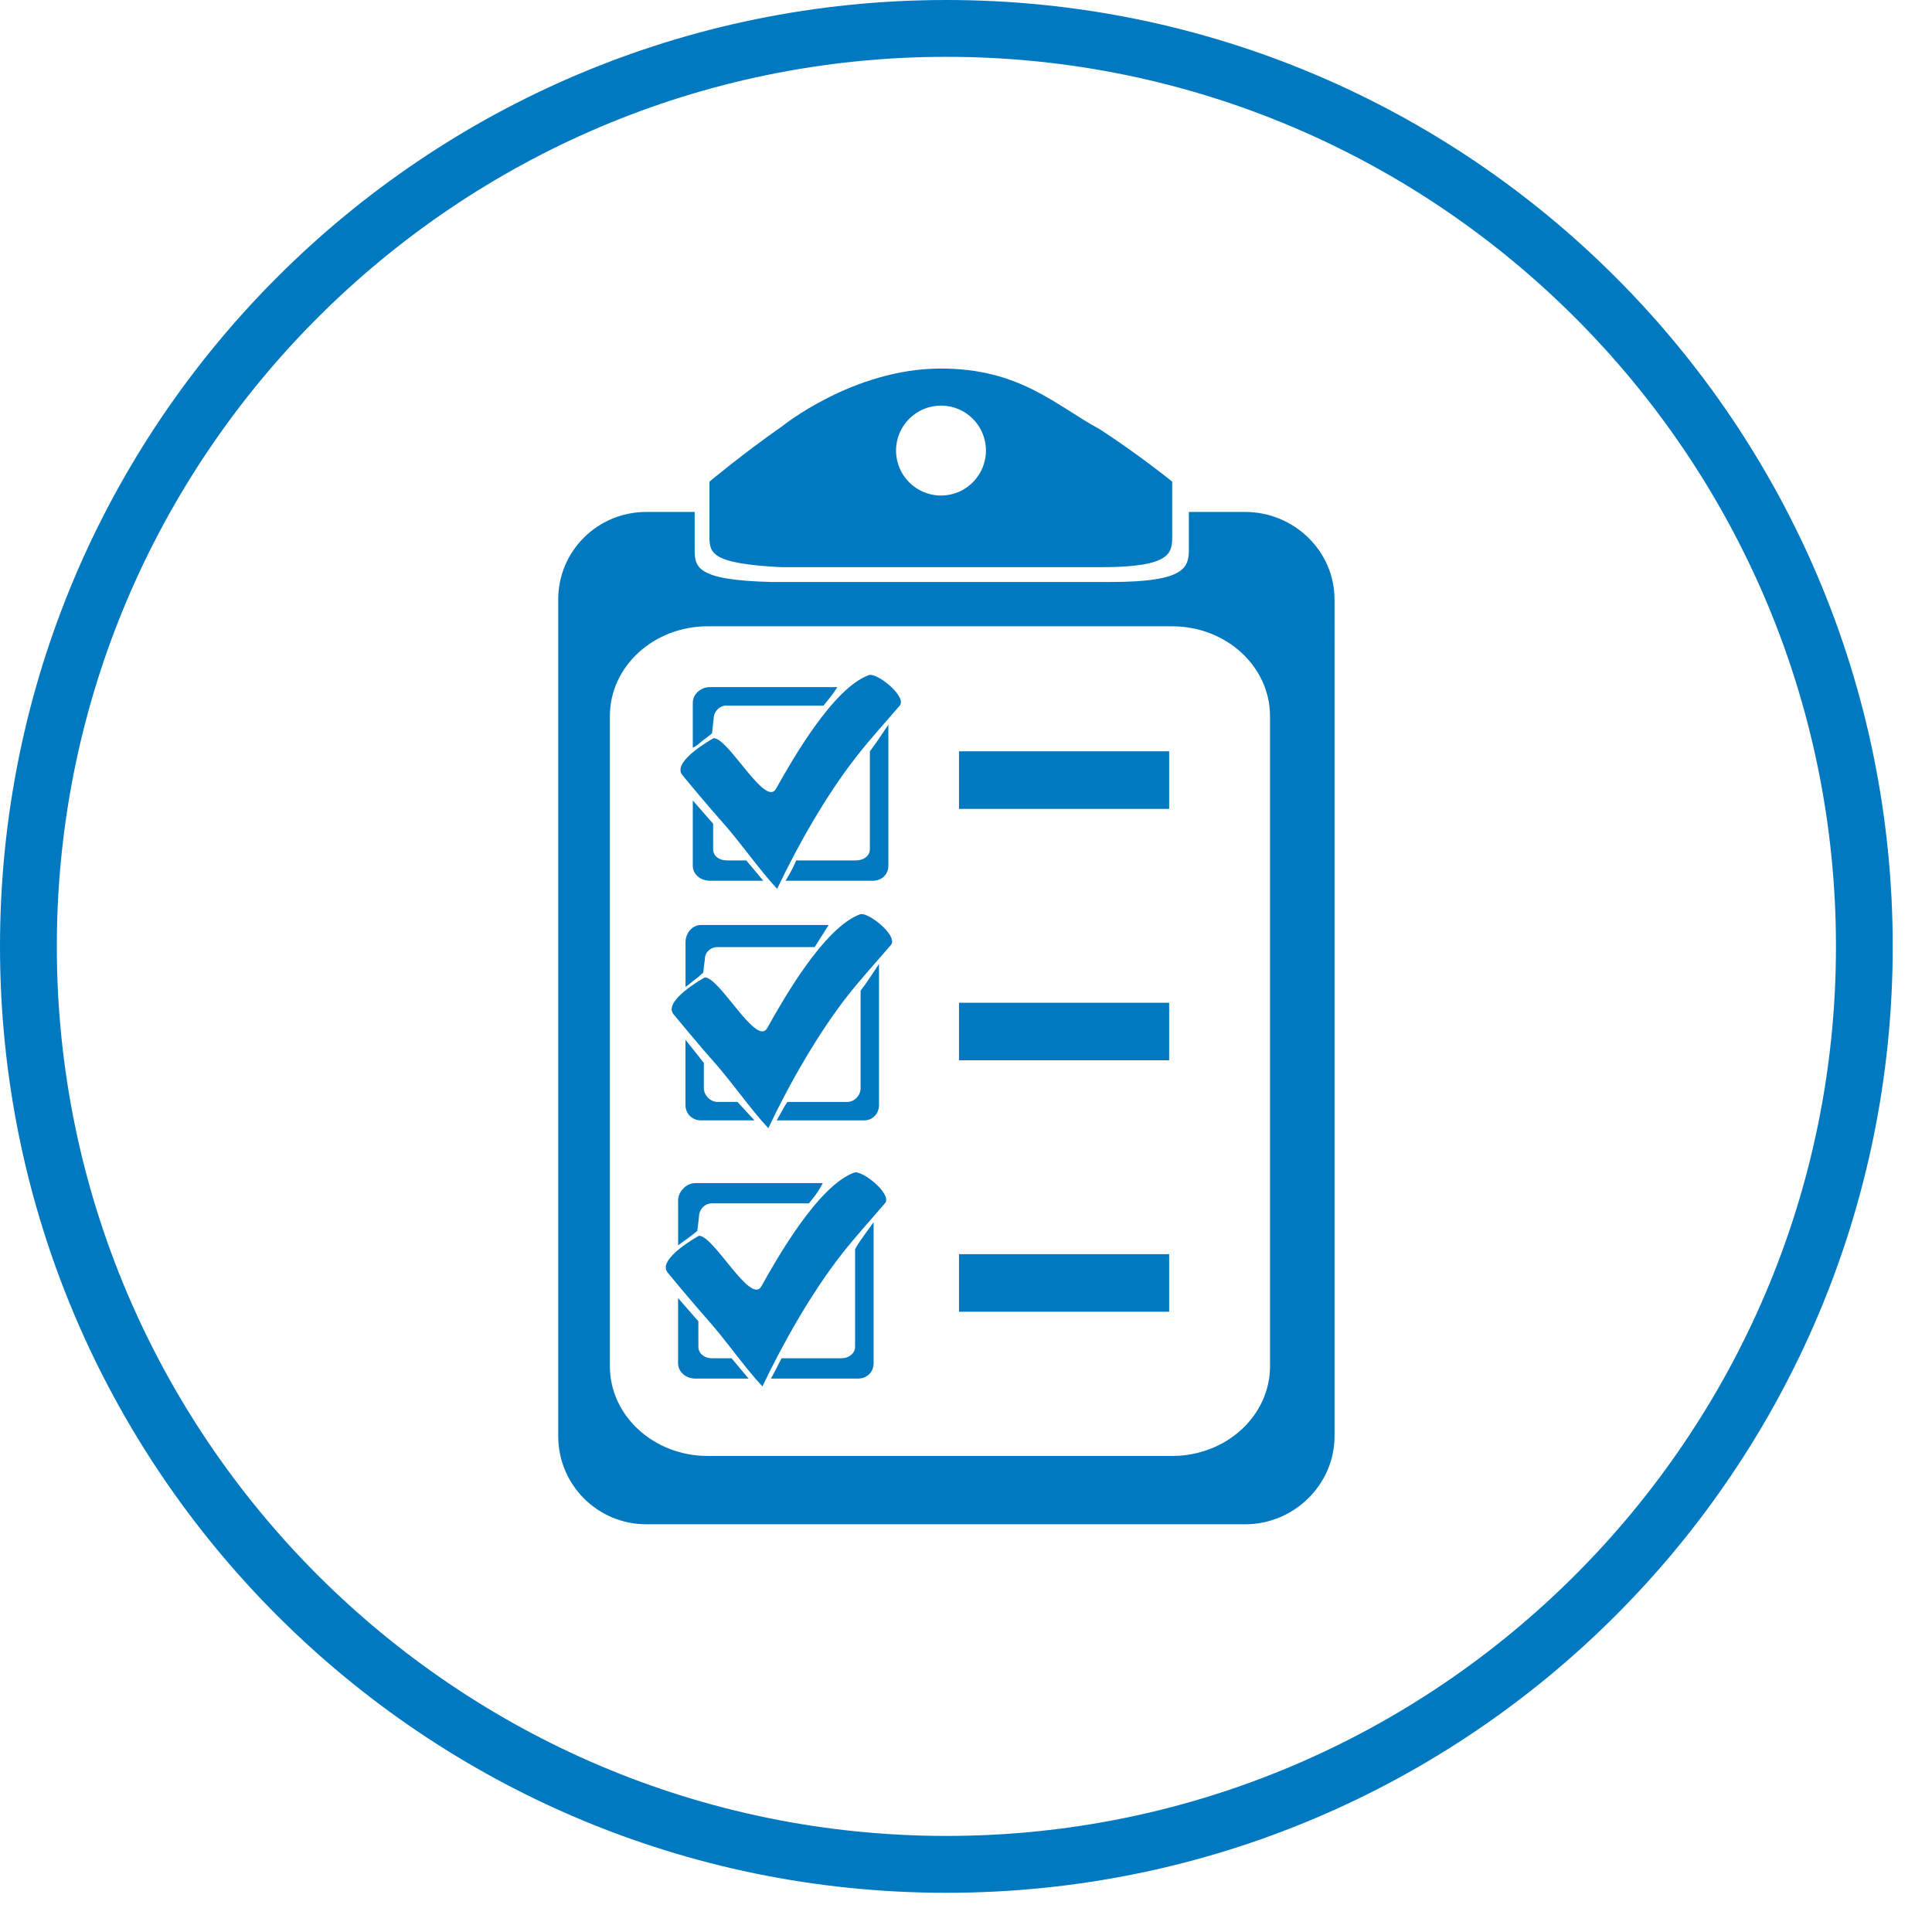
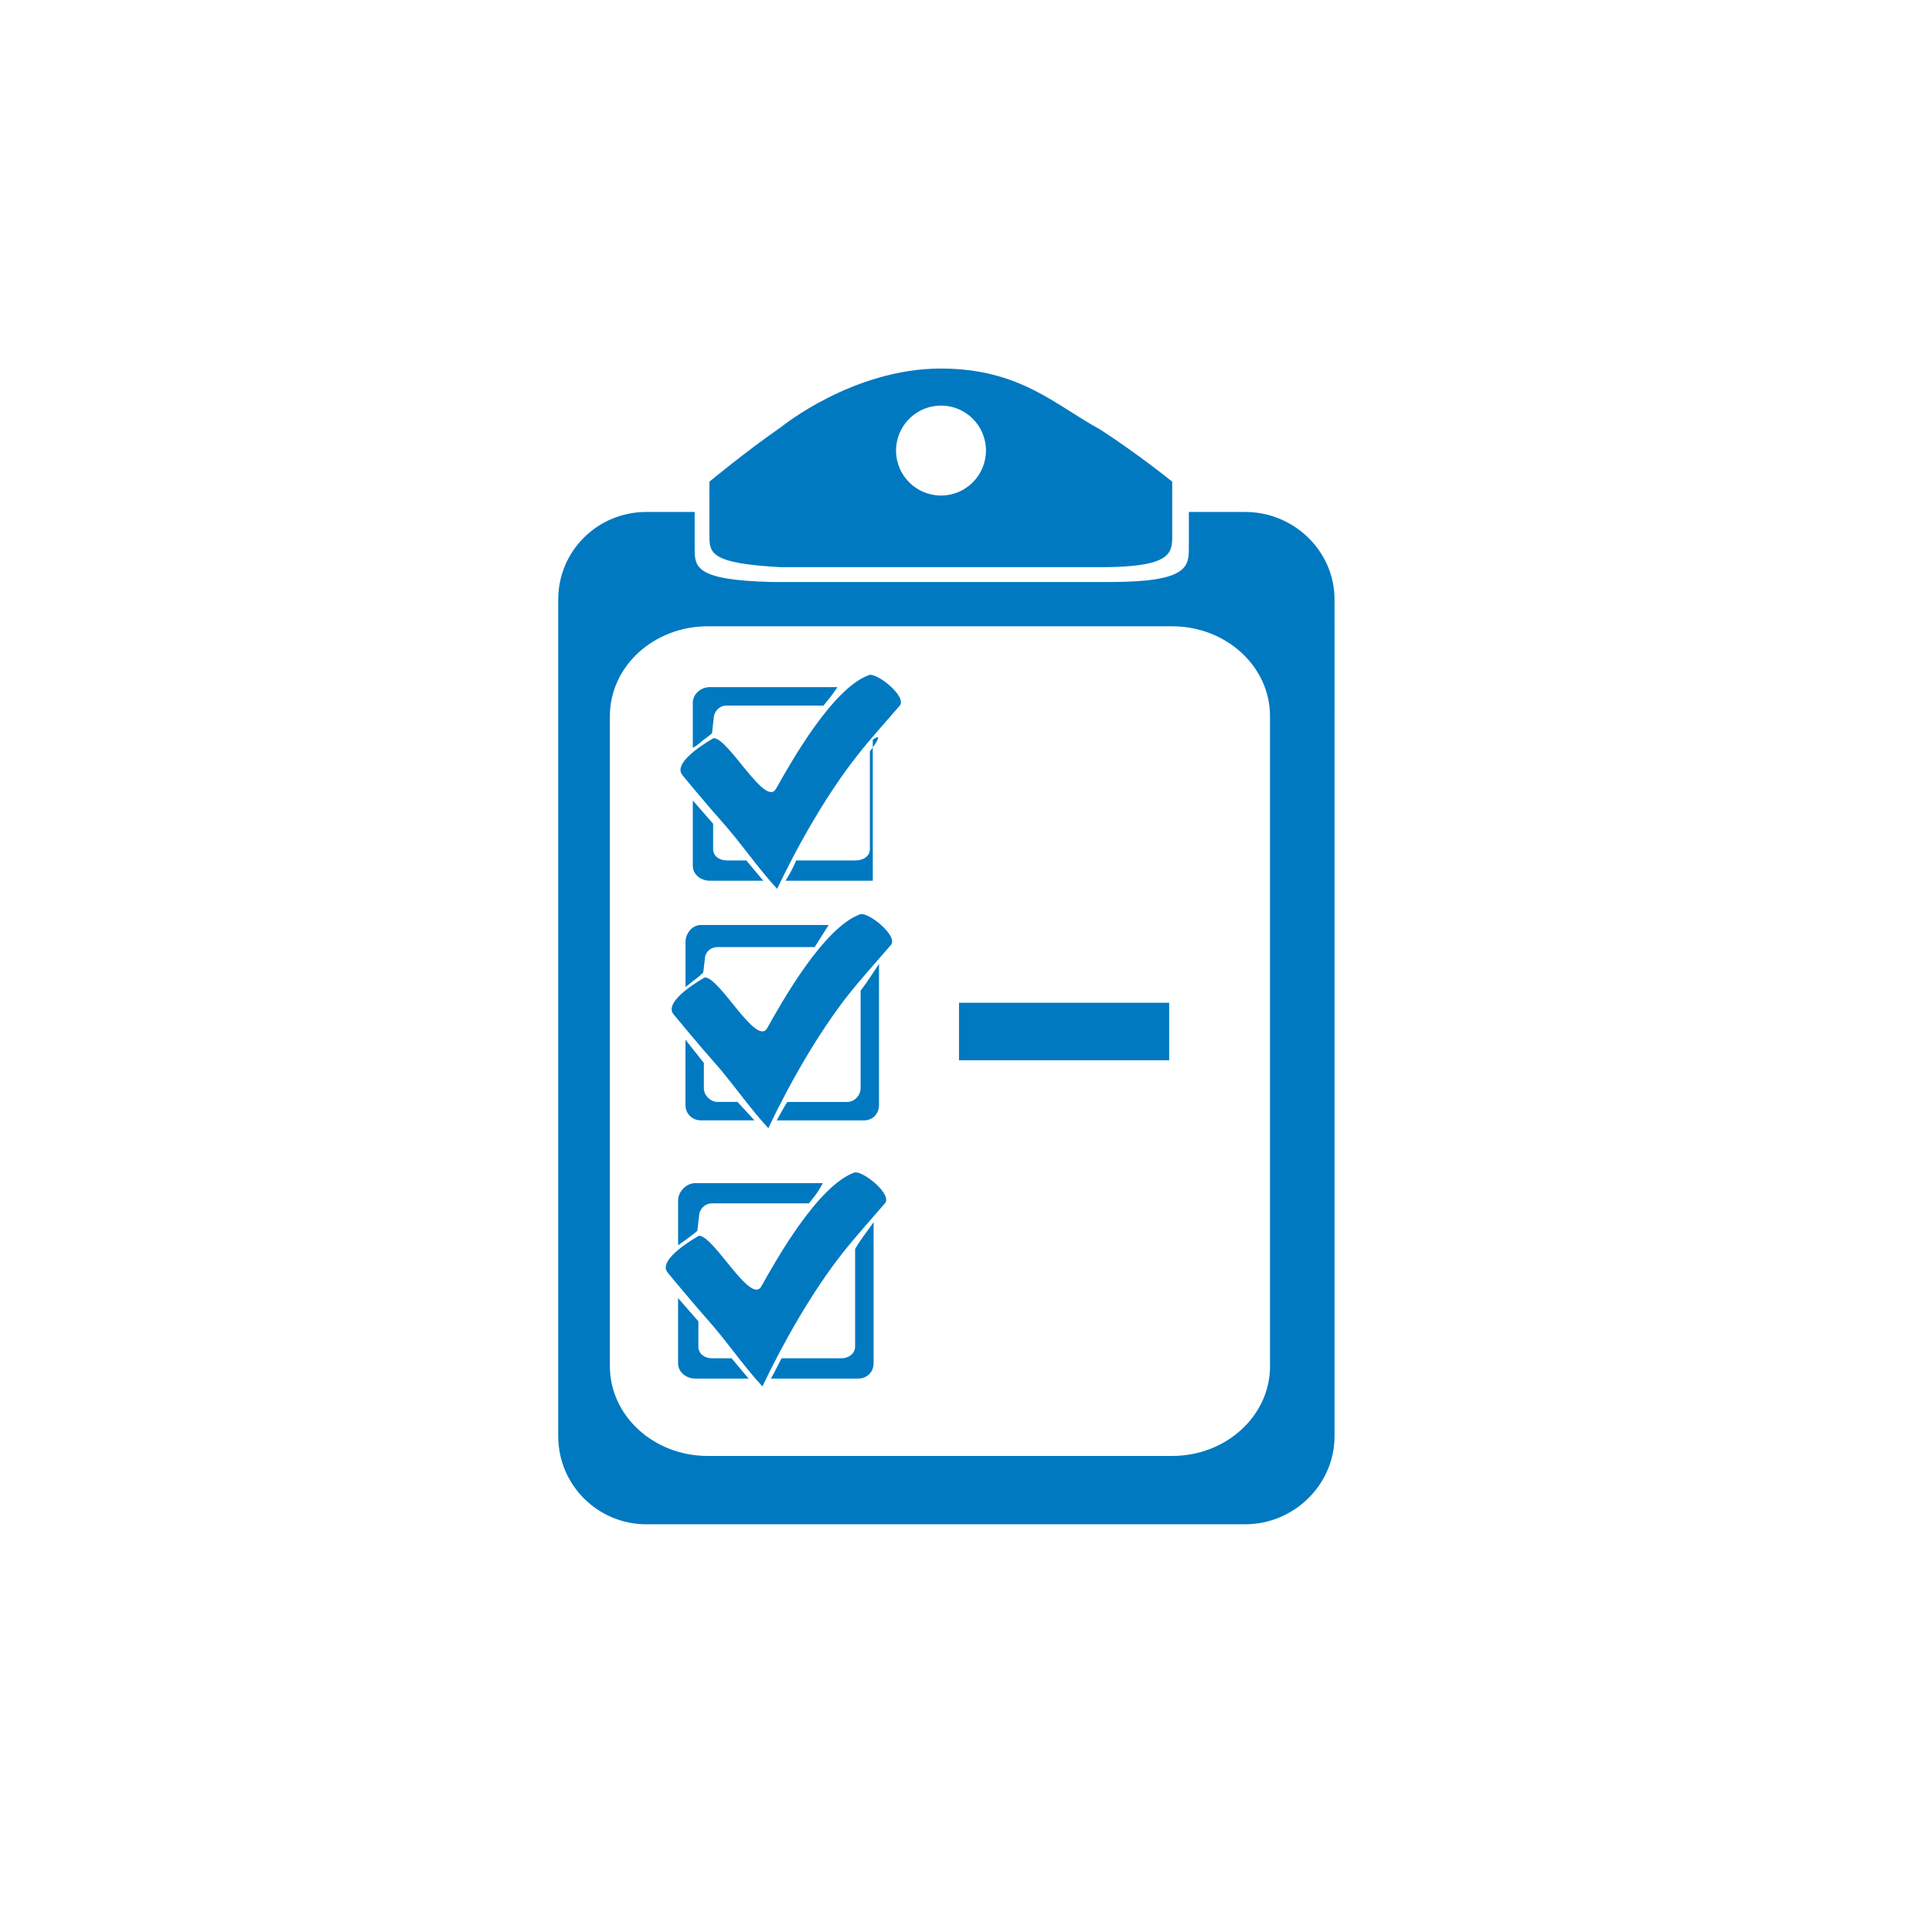
<svg xmlns="http://www.w3.org/2000/svg" version="1.1" id="Layer_1" x="0px" y="0px" width="49.229px" height="49.23px" viewBox="0 0 49.229 49.23" enable-background="new 0 0 49.229 49.23" xml:space="preserve">
  <g id="Circulo">
-     <path fill="#0079C1" d="M24.115,1.448c12.498,0,22.667,10.169,22.667,22.667c0,12.498-10.169,22.666-22.667,22.666   c-12.499,0-22.667-10.168-22.667-22.666C1.448,11.617,11.616,1.448,24.115,1.448 M24.115,0C10.797,0,0,10.796,0,24.115   C0,37.433,10.797,48.23,24.115,48.23s24.113-10.798,24.113-24.115C48.229,10.796,37.433,0,24.115,0" />
-   </g>
+     </g>
  <g id="Iconos">
    <g id="inventario">
      <g id="Inventario_1_">
        <path fill="#0079C1" d="M31.728,13.045h-1.435v0.925c0,0.473-0.042,0.86-2.003,0.86h-8.627c-1.96-0.048-1.962-0.387-1.962-0.86     v-0.925h-1.232c-1.24,0-2.245,0.991-2.245,2.231v21.319c0,1.24,1.004,2.245,2.245,2.245h15.259c1.239,0,2.277-1.005,2.277-2.245     V15.276C34.005,14.036,32.967,13.045,31.728,13.045z M32.362,34.81c0,1.266-1.118,2.289-2.495,2.289H18.034     c-1.377,0-2.494-1.023-2.494-2.289V18.246c0-1.265,1.118-2.288,2.494-2.288h11.832c1.377,0,2.495,1.024,2.495,2.288V34.81z" />
        <path fill="#0079C1" d="M28.03,10.942c-1.139-0.618-2.039-1.551-4.059-1.551c-2.234,0-4.054,1.48-4.054,1.48     c-0.96,0.668-1.84,1.402-1.84,1.402v0.46v0.899c0,0.454,0,0.728,1.844,0.821h8.111c1.845,0,1.837-0.367,1.837-0.821v-0.899v-0.46     C29.869,12.273,29.012,11.578,28.03,10.942z M23.978,12.627c-0.632,0-1.146-0.513-1.146-1.146c0-0.632,0.513-1.146,1.146-1.146     s1.145,0.513,1.145,1.146C25.122,12.113,24.61,12.627,23.978,12.627z" />
-         <path fill="#0079C1" d="M22.165,19.146v2.49c0,0.181-0.17,0.288-0.351,0.288h-1.526c-0.097,0.236-0.188,0.377-0.271,0.518h2.222     c0.227,0,0.397-0.156,0.397-0.383v-3.593C22.494,18.669,22.352,18.899,22.165,19.146z" />
+         <path fill="#0079C1" d="M22.165,19.146v2.49c0,0.181-0.17,0.288-0.351,0.288h-1.526c-0.097,0.236-0.188,0.377-0.271,0.518h2.222     v-3.593C22.494,18.669,22.352,18.899,22.165,19.146z" />
        <path fill="#0079C1" d="M18.143,18.685l0.041-0.368c0-0.18,0.146-0.339,0.325-0.339h2.475c0.116-0.142,0.236-0.282,0.354-0.47     h-3.25c-0.227,0-0.435,0.174-0.435,0.401v1.143c0.142-0.067,0.185-0.136,0.282-0.205C18.01,18.796,18.143,18.685,18.143,18.685z" />
        <path fill="#0079C1" d="M18.509,21.923c-0.179,0-0.338-0.107-0.338-0.288v-0.646l-0.518-0.592v1.662     c0,0.227,0.207,0.383,0.435,0.383h1.362l-0.434-0.518H18.509z" />
        <path fill="#0079C1" d="M21.834,19.264c0.344-0.44,0.727-0.858,1.091-1.282c0.197-0.229-0.586-0.855-0.786-0.78     c-0.926,0.337-1.978,2.208-2.363,2.892c-0.267,0.502-1.212-1.29-1.592-1.285c0,0-1.072,0.588-0.801,0.934     c0.074,0.097,0.745,0.896,0.979,1.155c0.496,0.551,0.96,1.235,1.44,1.751C20.332,21.531,21.069,20.235,21.834,19.264     C21.993,19.06,21.288,19.955,21.834,19.264z" />
        <path fill="#0079C1" d="M21.929,25.244v2.487c0,0.182-0.159,0.348-0.34,0.348h-1.527c-0.098,0.143-0.188,0.329-0.271,0.47h2.22     c0.227,0,0.387-0.169,0.387-0.395v-3.593C22.259,24.765,22.119,24.996,21.929,25.244z" />
        <path fill="#0079C1" d="M17.919,24.781l0.041-0.338c0-0.18,0.146-0.311,0.327-0.311h2.472c0.118-0.188,0.236-0.376,0.356-0.563     h-3.251c-0.226,0-0.396,0.209-0.396,0.437v1.143c0.094-0.066,0.165-0.137,0.263-0.205C17.803,24.892,17.919,24.781,17.919,24.781     z" />
        <path fill="#0079C1" d="M18.286,28.079c-0.181,0-0.351-0.167-0.351-0.348v-0.646l-0.469-0.592v1.66     c0,0.226,0.17,0.395,0.396,0.395h1.363l-0.433-0.47H18.286z" />
        <path fill="#0079C1" d="M21.608,25.359c0.347-0.437,0.729-0.856,1.093-1.28c0.196-0.23-0.585-0.855-0.786-0.782     c-0.926,0.338-1.979,2.208-2.363,2.895c-0.269,0.501-1.213-1.292-1.593-1.287c0,0-1.071,0.591-0.801,0.935     c0.076,0.097,0.746,0.896,0.98,1.157c0.495,0.55,0.959,1.235,1.439,1.75C20.107,27.627,20.845,26.33,21.608,25.359     C21.769,25.158,21.065,26.053,21.608,25.359z" />
        <path fill="#0079C1" d="M21.789,31.825v2.489c0,0.18-0.169,0.296-0.348,0.296h-1.527c-0.097,0.188-0.188,0.375-0.271,0.517h2.221     c0.227,0,0.396-0.163,0.396-0.391v-3.593C22.119,31.347,21.929,31.578,21.789,31.825z" />
        <path fill="#0079C1" d="M17.769,31.364l0.042-0.363c0-0.181,0.146-0.338,0.326-0.338h2.473c0.116-0.141,0.235-0.279,0.355-0.516     h-3.25c-0.227,0-0.436,0.215-0.436,0.442v1.142c0.094-0.065,0.185-0.137,0.283-0.204C17.634,31.475,17.769,31.364,17.769,31.364z     " />
        <path fill="#0079C1" d="M18.136,34.61c-0.18,0-0.341-0.116-0.341-0.296v-0.646l-0.517-0.591v1.659     c0,0.228,0.208,0.391,0.436,0.391h1.361l-0.434-0.517H18.136z" />
        <path fill="#0079C1" d="M21.458,31.943c0.346-0.439,0.728-0.858,1.092-1.283c0.196-0.229-0.585-0.854-0.785-0.781     c-0.925,0.338-1.979,2.207-2.363,2.894c-0.268,0.501-1.213-1.291-1.592-1.285c0,0-1.072,0.589-0.802,0.932     c0.076,0.098,0.746,0.896,0.979,1.157c0.497,0.55,0.959,1.235,1.44,1.75C19.958,34.209,20.696,32.912,21.458,31.943     C21.618,31.738,20.914,32.635,21.458,31.943z" />
      </g>
-       <rect x="24.436" y="19.144" fill="#0079C1" width="5.355" height="1.467" />
      <rect x="24.436" y="25.551" fill="#0079C1" width="5.355" height="1.466" />
-       <rect x="24.436" y="31.957" fill="#0079C1" width="5.355" height="1.467" />
    </g>
  </g>
</svg>